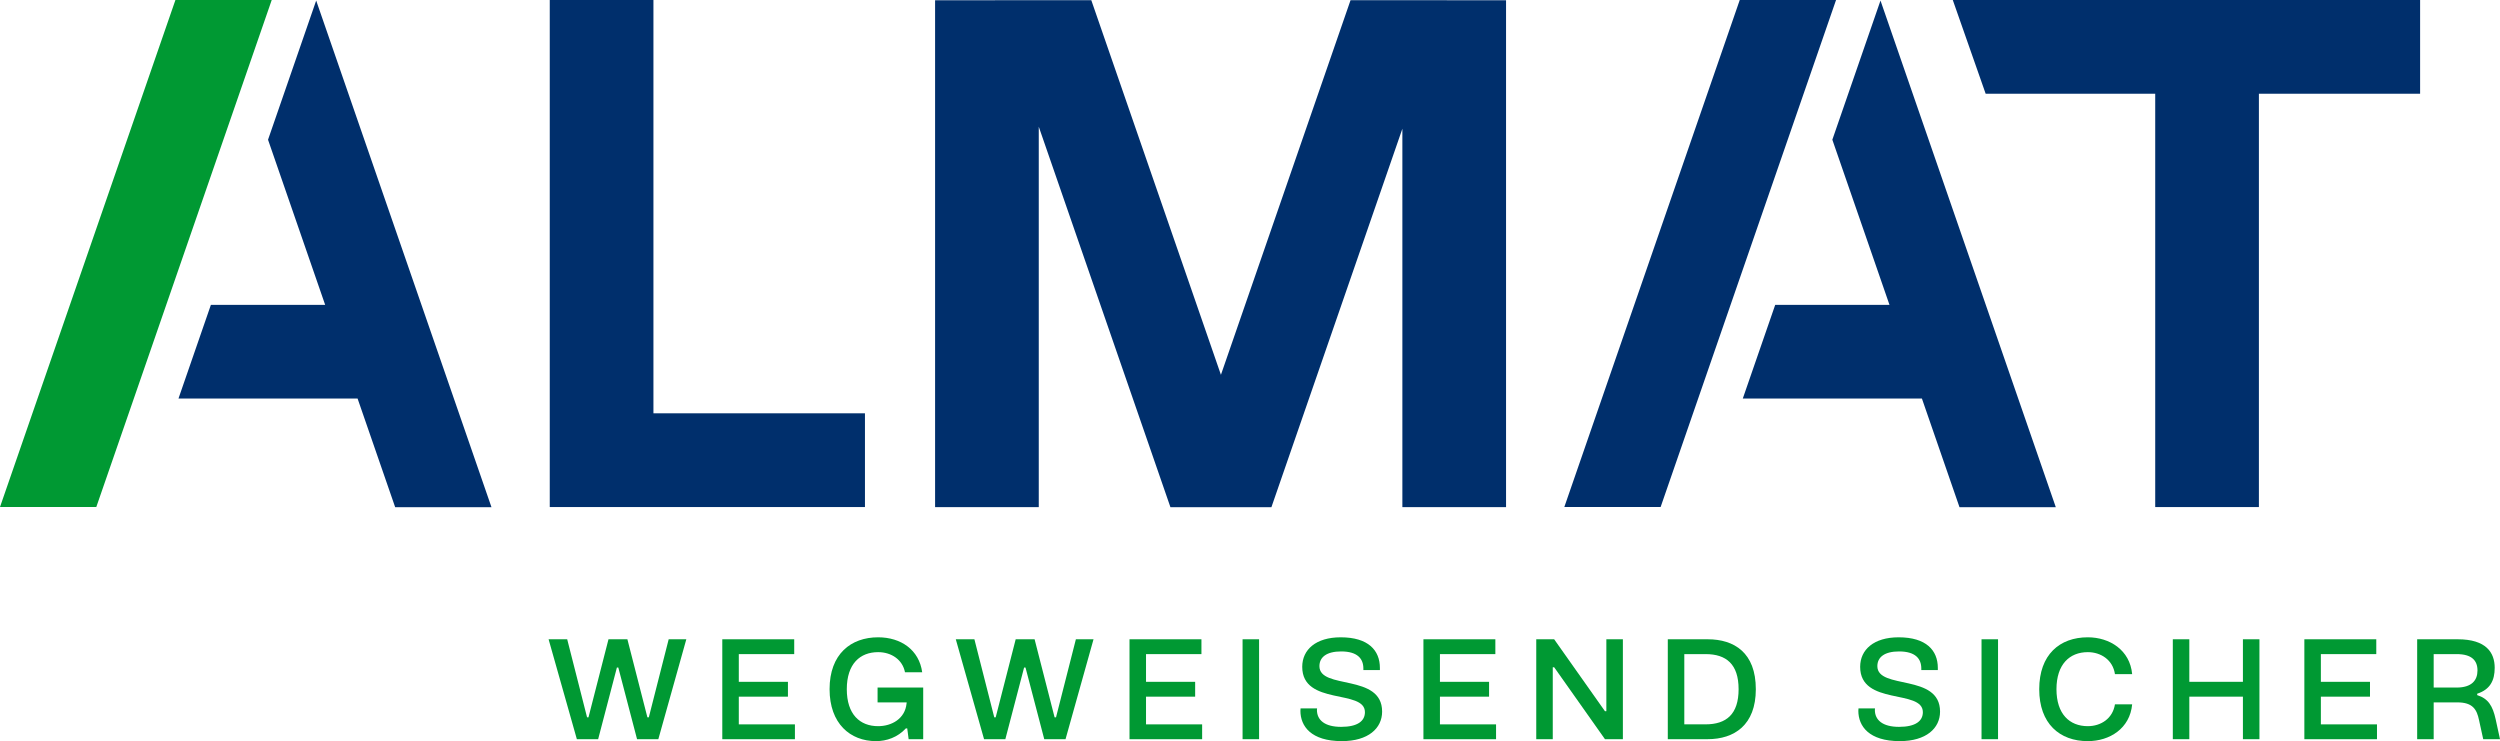
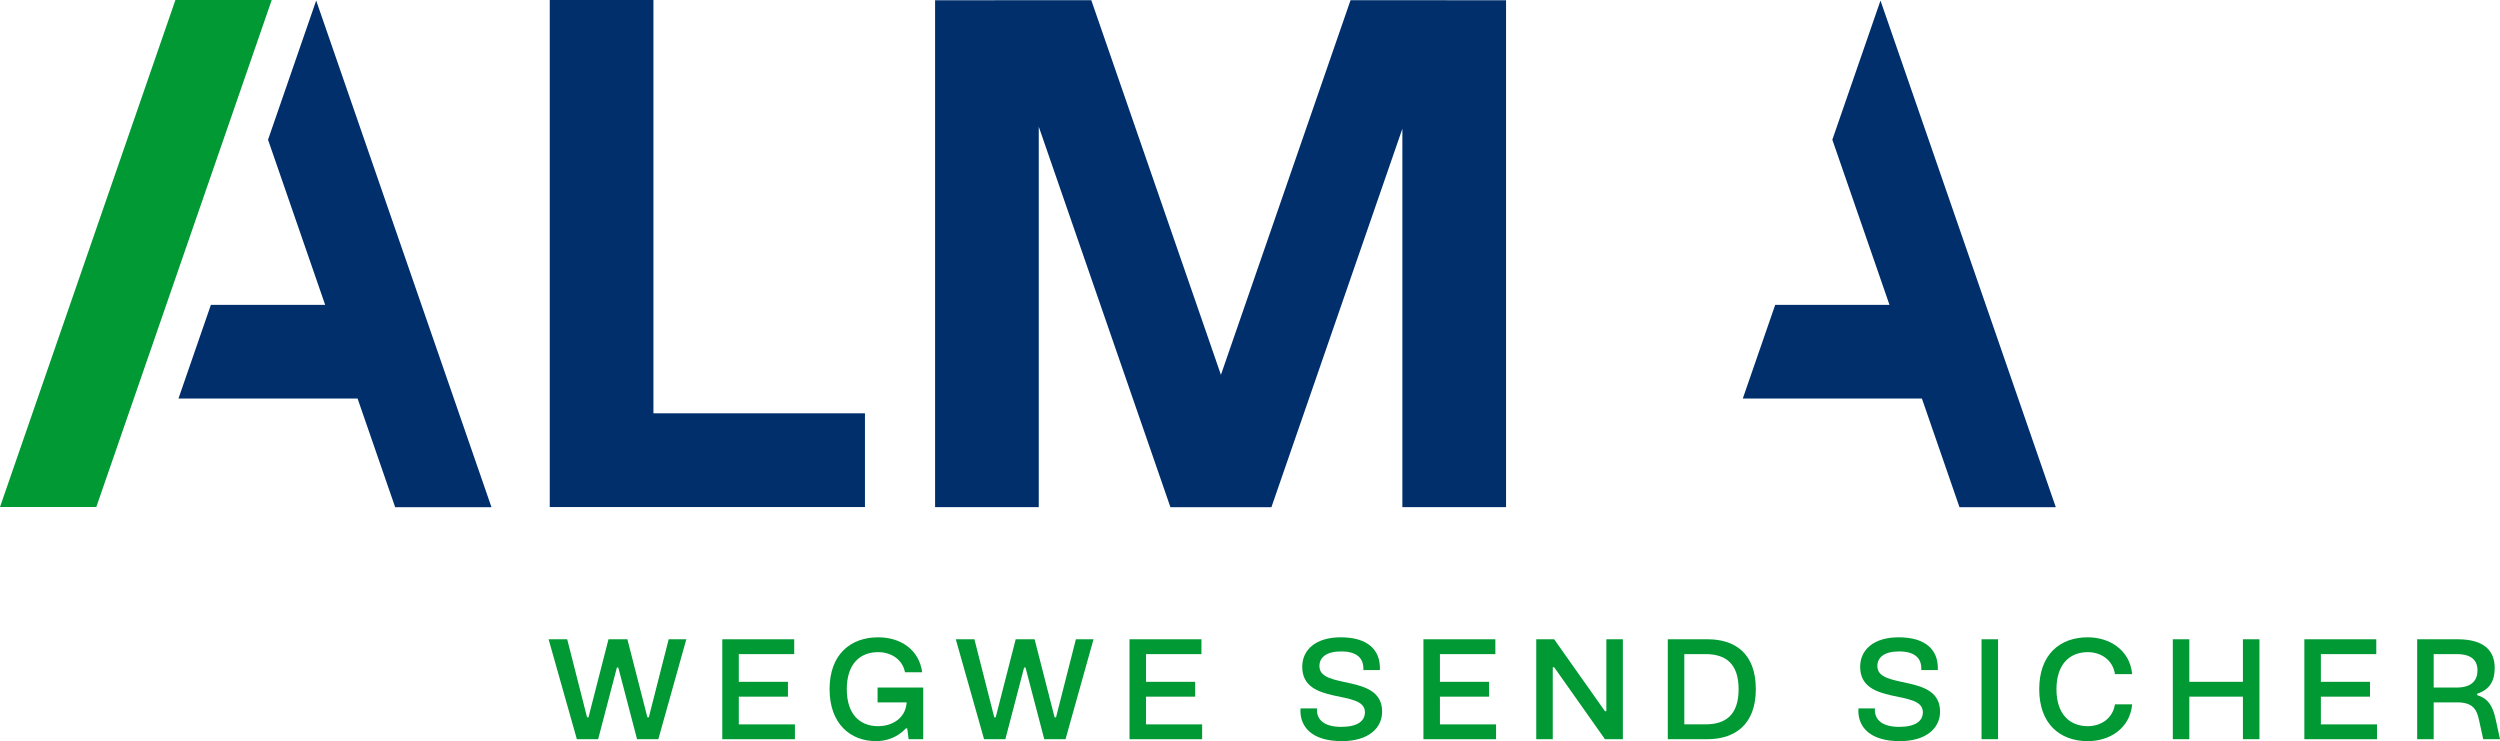
<svg xmlns="http://www.w3.org/2000/svg" id="a" viewBox="0 0 178.553 52.933">
  <path d="m39.264,36.214V0h7.405v29.519h15.107v6.695h-22.513Z" style="fill:#002f6c; stroke-width:0px;" />
-   <path d="m153.928,36.214V6.694s-12.11,0-12.11,0l-2.348-6.694h33.377v6.694h-11.514s0,29.52,0,29.52h-7.405Z" style="fill:#002f6c; stroke-width:0px;" />
  <polygon points="6.878 36.211 19.407 0 12.529 0 0 36.211 6.878 36.211" style="fill:#093; stroke-width:0px;" />
  <polygon points="103.333 .021 103.335 .015 96.457 .015 87.2 26.77 77.942 .015 71.064 .015 71.066 .021 66.785 .021 66.785 36.22 74.19 36.22 74.19 9.049 83.594 36.226 83.928 36.226 90.471 36.226 90.805 36.226 100.159 9.194 100.159 36.22 107.564 36.22 107.564 .021 103.333 .021" style="fill:#002f6c; stroke-width:0px;" />
  <polygon points="22.582 .04 19.143 9.979 23.223 21.773 15.062 21.773 12.747 28.464 25.539 28.464 28.224 36.226 35.102 36.226 22.582 .04" style="fill:#002f6c; stroke-width:0px;" />
-   <polygon points="118.604 36.211 131.133 0 124.255 0 111.726 36.211 118.604 36.211" style="fill:#002f6c; stroke-width:0px;" />
  <polygon points="134.307 .04 130.868 9.979 134.949 21.773 126.788 21.773 124.472 28.464 137.265 28.464 139.95 36.226 146.828 36.226 134.307 .04" style="fill:#002f6c; stroke-width:0px;" />
  <path d="m41.2,52.794l-2.019-7.136h1.329l1.419,5.576h.101l1.429-5.576h1.35l1.429,5.576h.101l1.419-5.576h1.26l-1.999,7.136h-1.52l-1.339-5.117h-.101l-1.339,5.117h-1.52Z" style="fill:#093; stroke-width:0px;" />
  <path d="m51.587,52.794v-7.136h5.137v1.06h-3.958v1.979h3.509v1.06h-3.509v1.979h4.008v1.06h-5.187Z" style="fill:#093; stroke-width:0px;" />
  <path d="m59.249,49.225c0-2.519,1.529-3.708,3.468-3.708,1.63,0,2.929.899,3.148,2.499h-1.229c-.17-.89-.959-1.439-1.919-1.439-1.289,0-2.238.83-2.238,2.648,0,1.8.939,2.639,2.238,2.639.979,0,1.919-.539,2.029-1.609l.01-.09h-2.079v-1.059h3.259v3.688h-1.04l-.1-.77h-.1c-.59.64-1.38.909-2.129.909-1.85,0-3.318-1.259-3.318-3.708Z" style="fill:#093; stroke-width:0px;" />
  <path d="m70.283,52.794l-2.019-7.136h1.329l1.419,5.576h.101l1.429-5.576h1.35l1.429,5.576h.101l1.419-5.576h1.26l-1.999,7.136h-1.52l-1.339-5.117h-.101l-1.339,5.117h-1.52Z" style="fill:#093; stroke-width:0px;" />
  <path d="m80.671,52.794v-7.136h5.137v1.06h-3.958v1.979h3.509v1.06h-3.509v1.979h4.008v1.06h-5.187Z" style="fill:#093; stroke-width:0px;" />
-   <path d="m88.746,52.794v-7.136h1.179v7.136h-1.179Z" style="fill:#093; stroke-width:0px;" />
+   <path d="m88.746,52.794v-7.136h1.179h-1.179Z" style="fill:#093; stroke-width:0px;" />
  <path d="m92.878,50.764c0-.05,0-.109.01-.17h1.179c-.01.04-.01.08-.01.11,0,.72.55,1.209,1.729,1.209s1.699-.419,1.699-1.049c0-1.669-4.478-.44-4.478-3.238,0-1.229.979-2.109,2.748-2.109,1.969,0,2.799.93,2.799,2.189v.149h-1.18v-.109c0-.71-.43-1.22-1.589-1.22-1.05,0-1.55.42-1.55,1.05,0,1.709,4.478.499,4.478,3.248,0,1.189-.989,2.108-2.878,2.108-2.199,0-2.958-1.069-2.958-2.169Z" style="fill:#093; stroke-width:0px;" />
  <path d="m101.663,52.794v-7.136h5.137v1.06h-3.958v1.979h3.509v1.06h-3.509v1.979h4.008v1.06h-5.187Z" style="fill:#093; stroke-width:0px;" />
  <path d="m109.721,52.794v-7.136h1.279l3.628,5.137h.1v-5.137h1.18v7.136h-1.279l-3.628-5.137h-.101v5.137h-1.179Z" style="fill:#093; stroke-width:0px;" />
  <path d="m119.116,52.794v-7.136h2.849c1.898,0,3.438.959,3.438,3.567,0,2.559-1.539,3.568-3.438,3.568h-2.849Zm1.179-1.06h1.52c1.479,0,2.358-.72,2.358-2.509s-.879-2.508-2.358-2.508h-1.52v5.017Z" style="fill:#093; stroke-width:0px;" />
  <path d="m132.726,50.764c0-.05,0-.109.01-.17h1.179c-.01.04-.01.08-.01.11,0,.72.55,1.209,1.729,1.209s1.699-.419,1.699-1.049c0-1.669-4.478-.44-4.478-3.238,0-1.229.979-2.109,2.748-2.109,1.969,0,2.799.93,2.799,2.189v.149h-1.18v-.109c0-.71-.43-1.22-1.589-1.22-1.05,0-1.55.42-1.55,1.05,0,1.709,4.478.499,4.478,3.248,0,1.189-.989,2.108-2.878,2.108-2.199,0-2.958-1.069-2.958-2.169Z" style="fill:#093; stroke-width:0px;" />
  <path d="m141.523,52.794v-7.136h1.179v7.136h-1.179Z" style="fill:#093; stroke-width:0px;" />
  <path d="m145.644,49.225c0-2.469,1.459-3.708,3.468-3.708,1.56,0,3.009.91,3.169,2.629h-1.229c-.15-1.02-1.01-1.569-1.939-1.569-1.309,0-2.238.88-2.238,2.648s.93,2.639,2.238,2.639c.93,0,1.779-.539,1.939-1.559h1.229c-.16,1.729-1.609,2.628-3.169,2.628-2.009,0-3.468-1.249-3.468-3.708Z" style="fill:#093; stroke-width:0px;" />
  <path d="m155.185,52.794v-7.136h1.179v3.038h3.828v-3.038h1.18v7.136h-1.18v-3.038h-3.828v3.038h-1.179Z" style="fill:#093; stroke-width:0px;" />
  <path d="m164.58,52.794v-7.136h5.137v1.06h-3.958v1.979h3.509v1.06h-3.509v1.979h4.008v1.06h-5.187Z" style="fill:#093; stroke-width:0px;" />
  <path d="m172.637,52.794v-7.136h2.898c2.028,0,2.639.949,2.639,2.038,0,.91-.33,1.55-1.25,1.85v.1c.79.25,1.109.77,1.319,1.729l.31,1.419h-1.199l-.3-1.369c-.159-.76-.449-1.26-1.549-1.26h-1.689v2.629h-1.179Zm1.179-3.688h1.64c1.069,0,1.489-.51,1.489-1.22,0-.72-.42-1.169-1.489-1.169h-1.64v2.389Z" style="fill:#093; stroke-width:0px;" />
</svg>